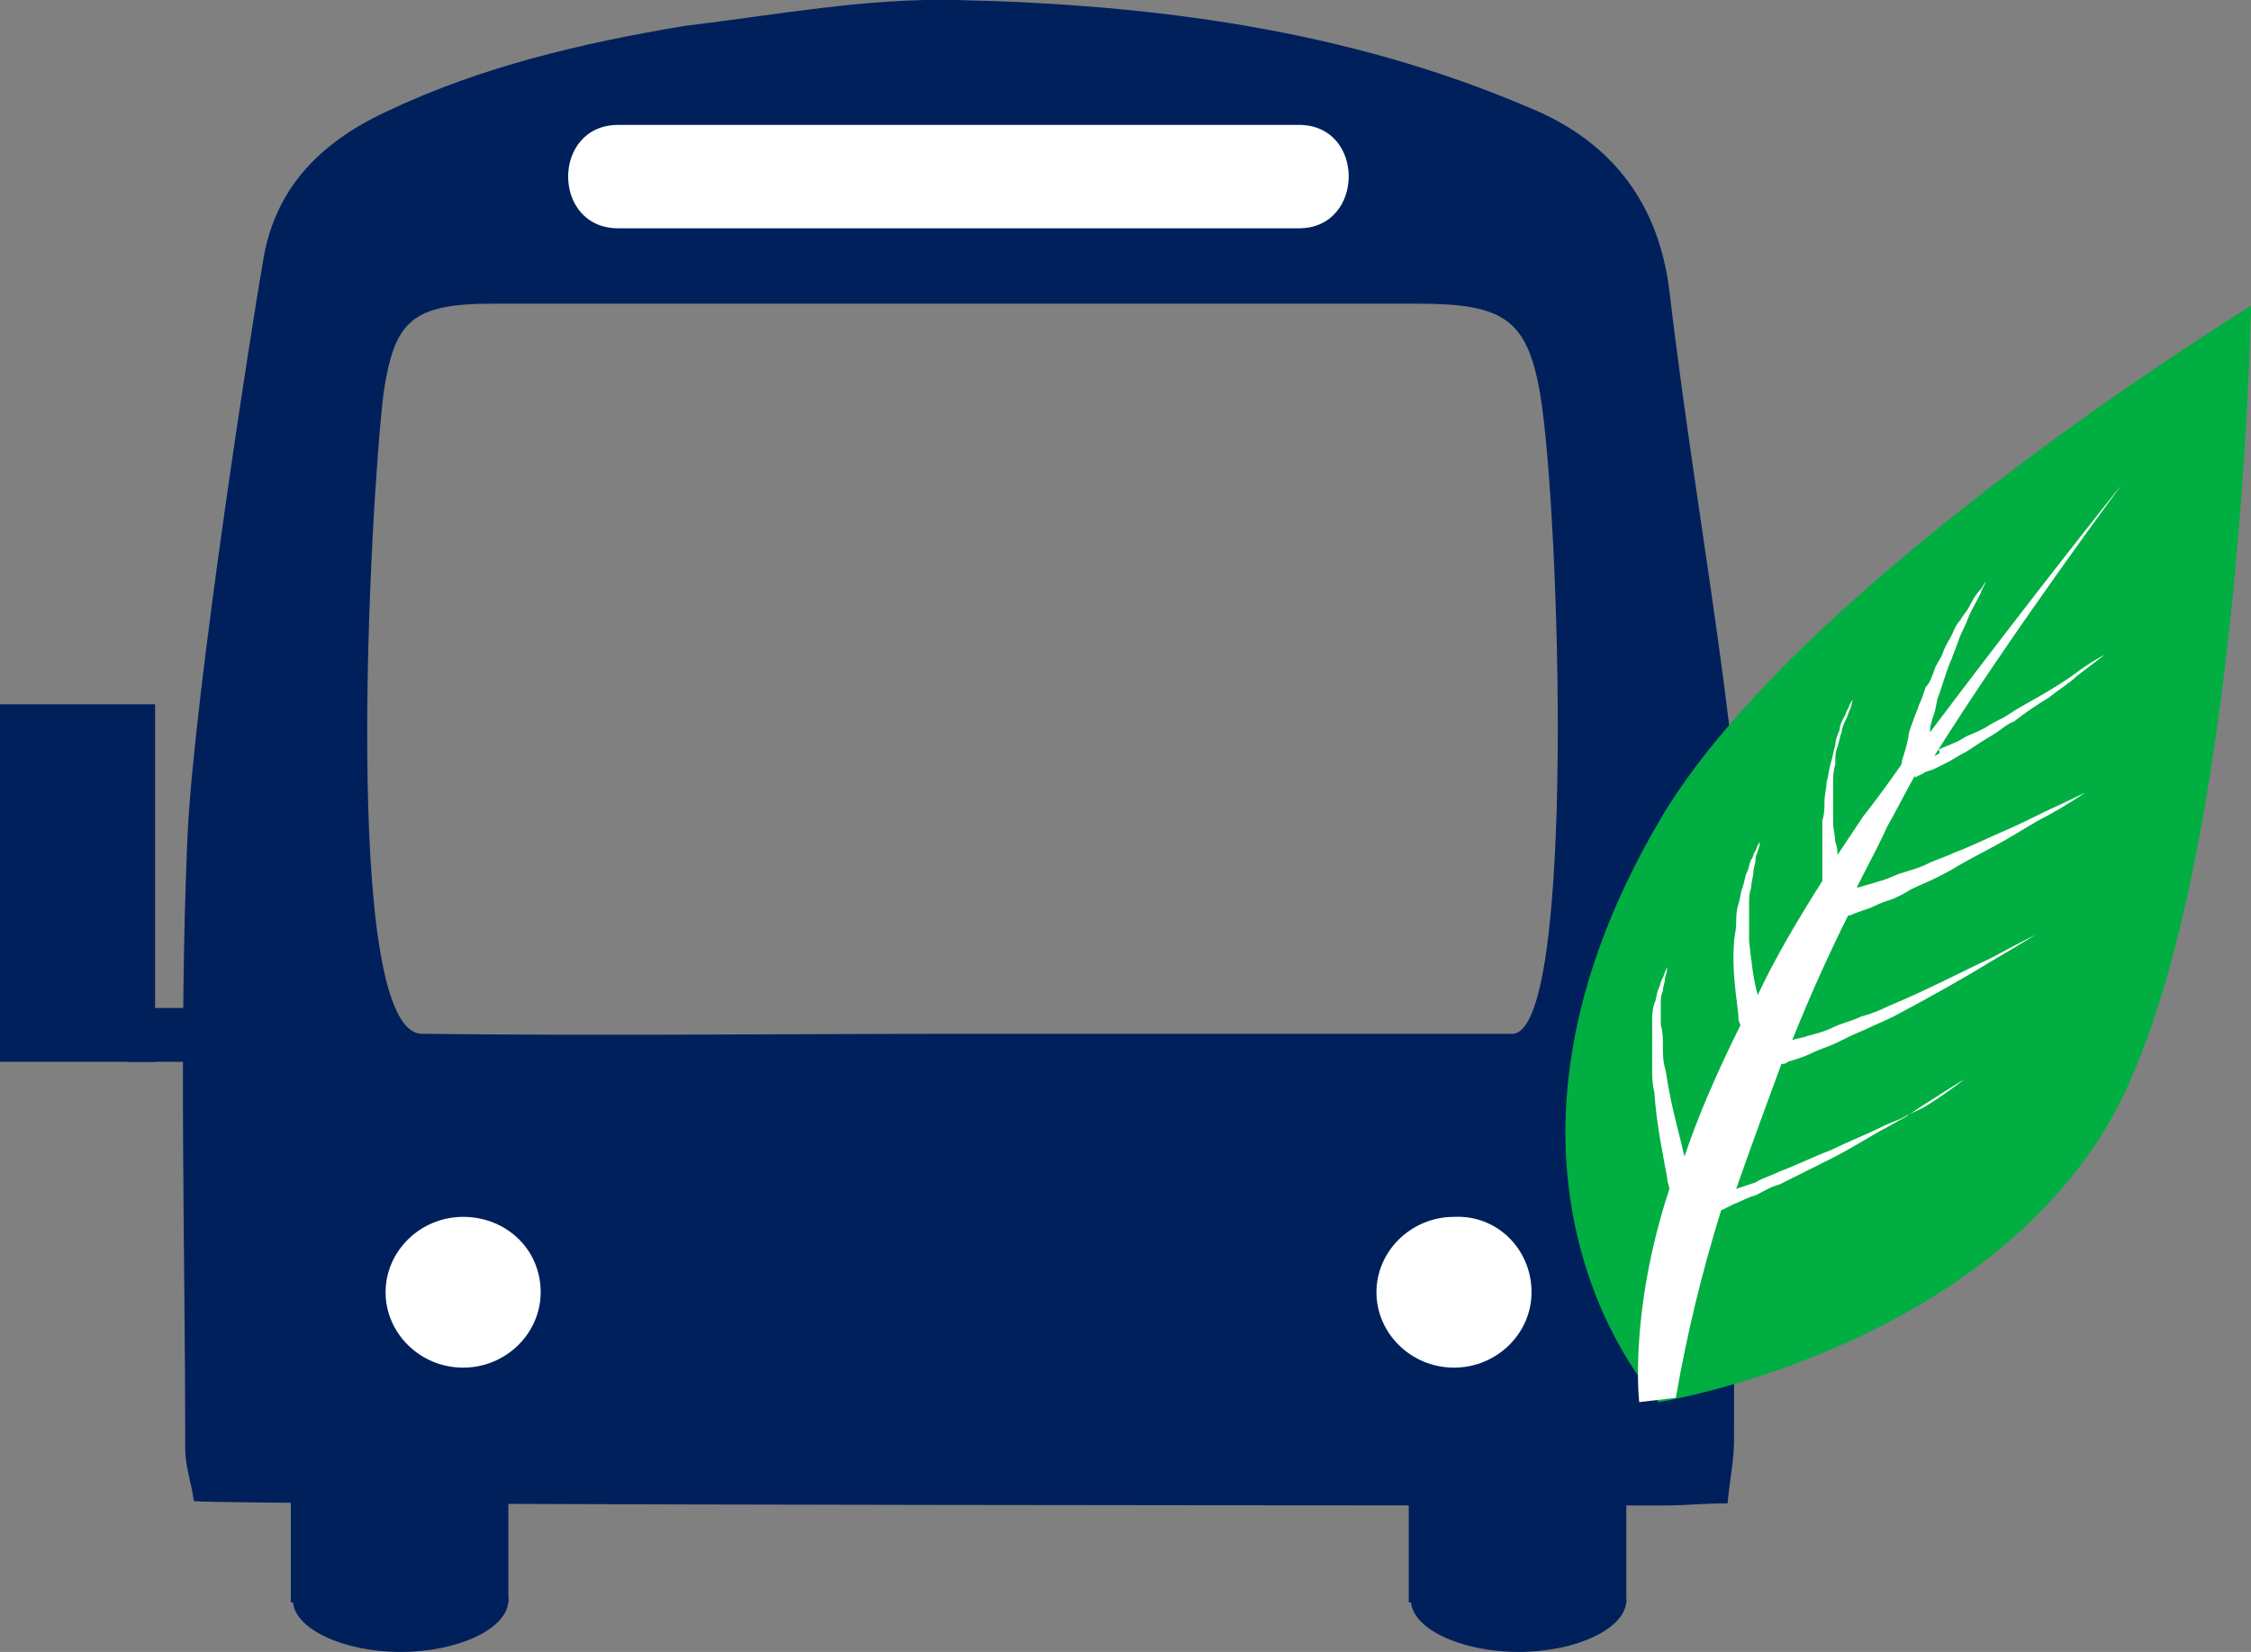
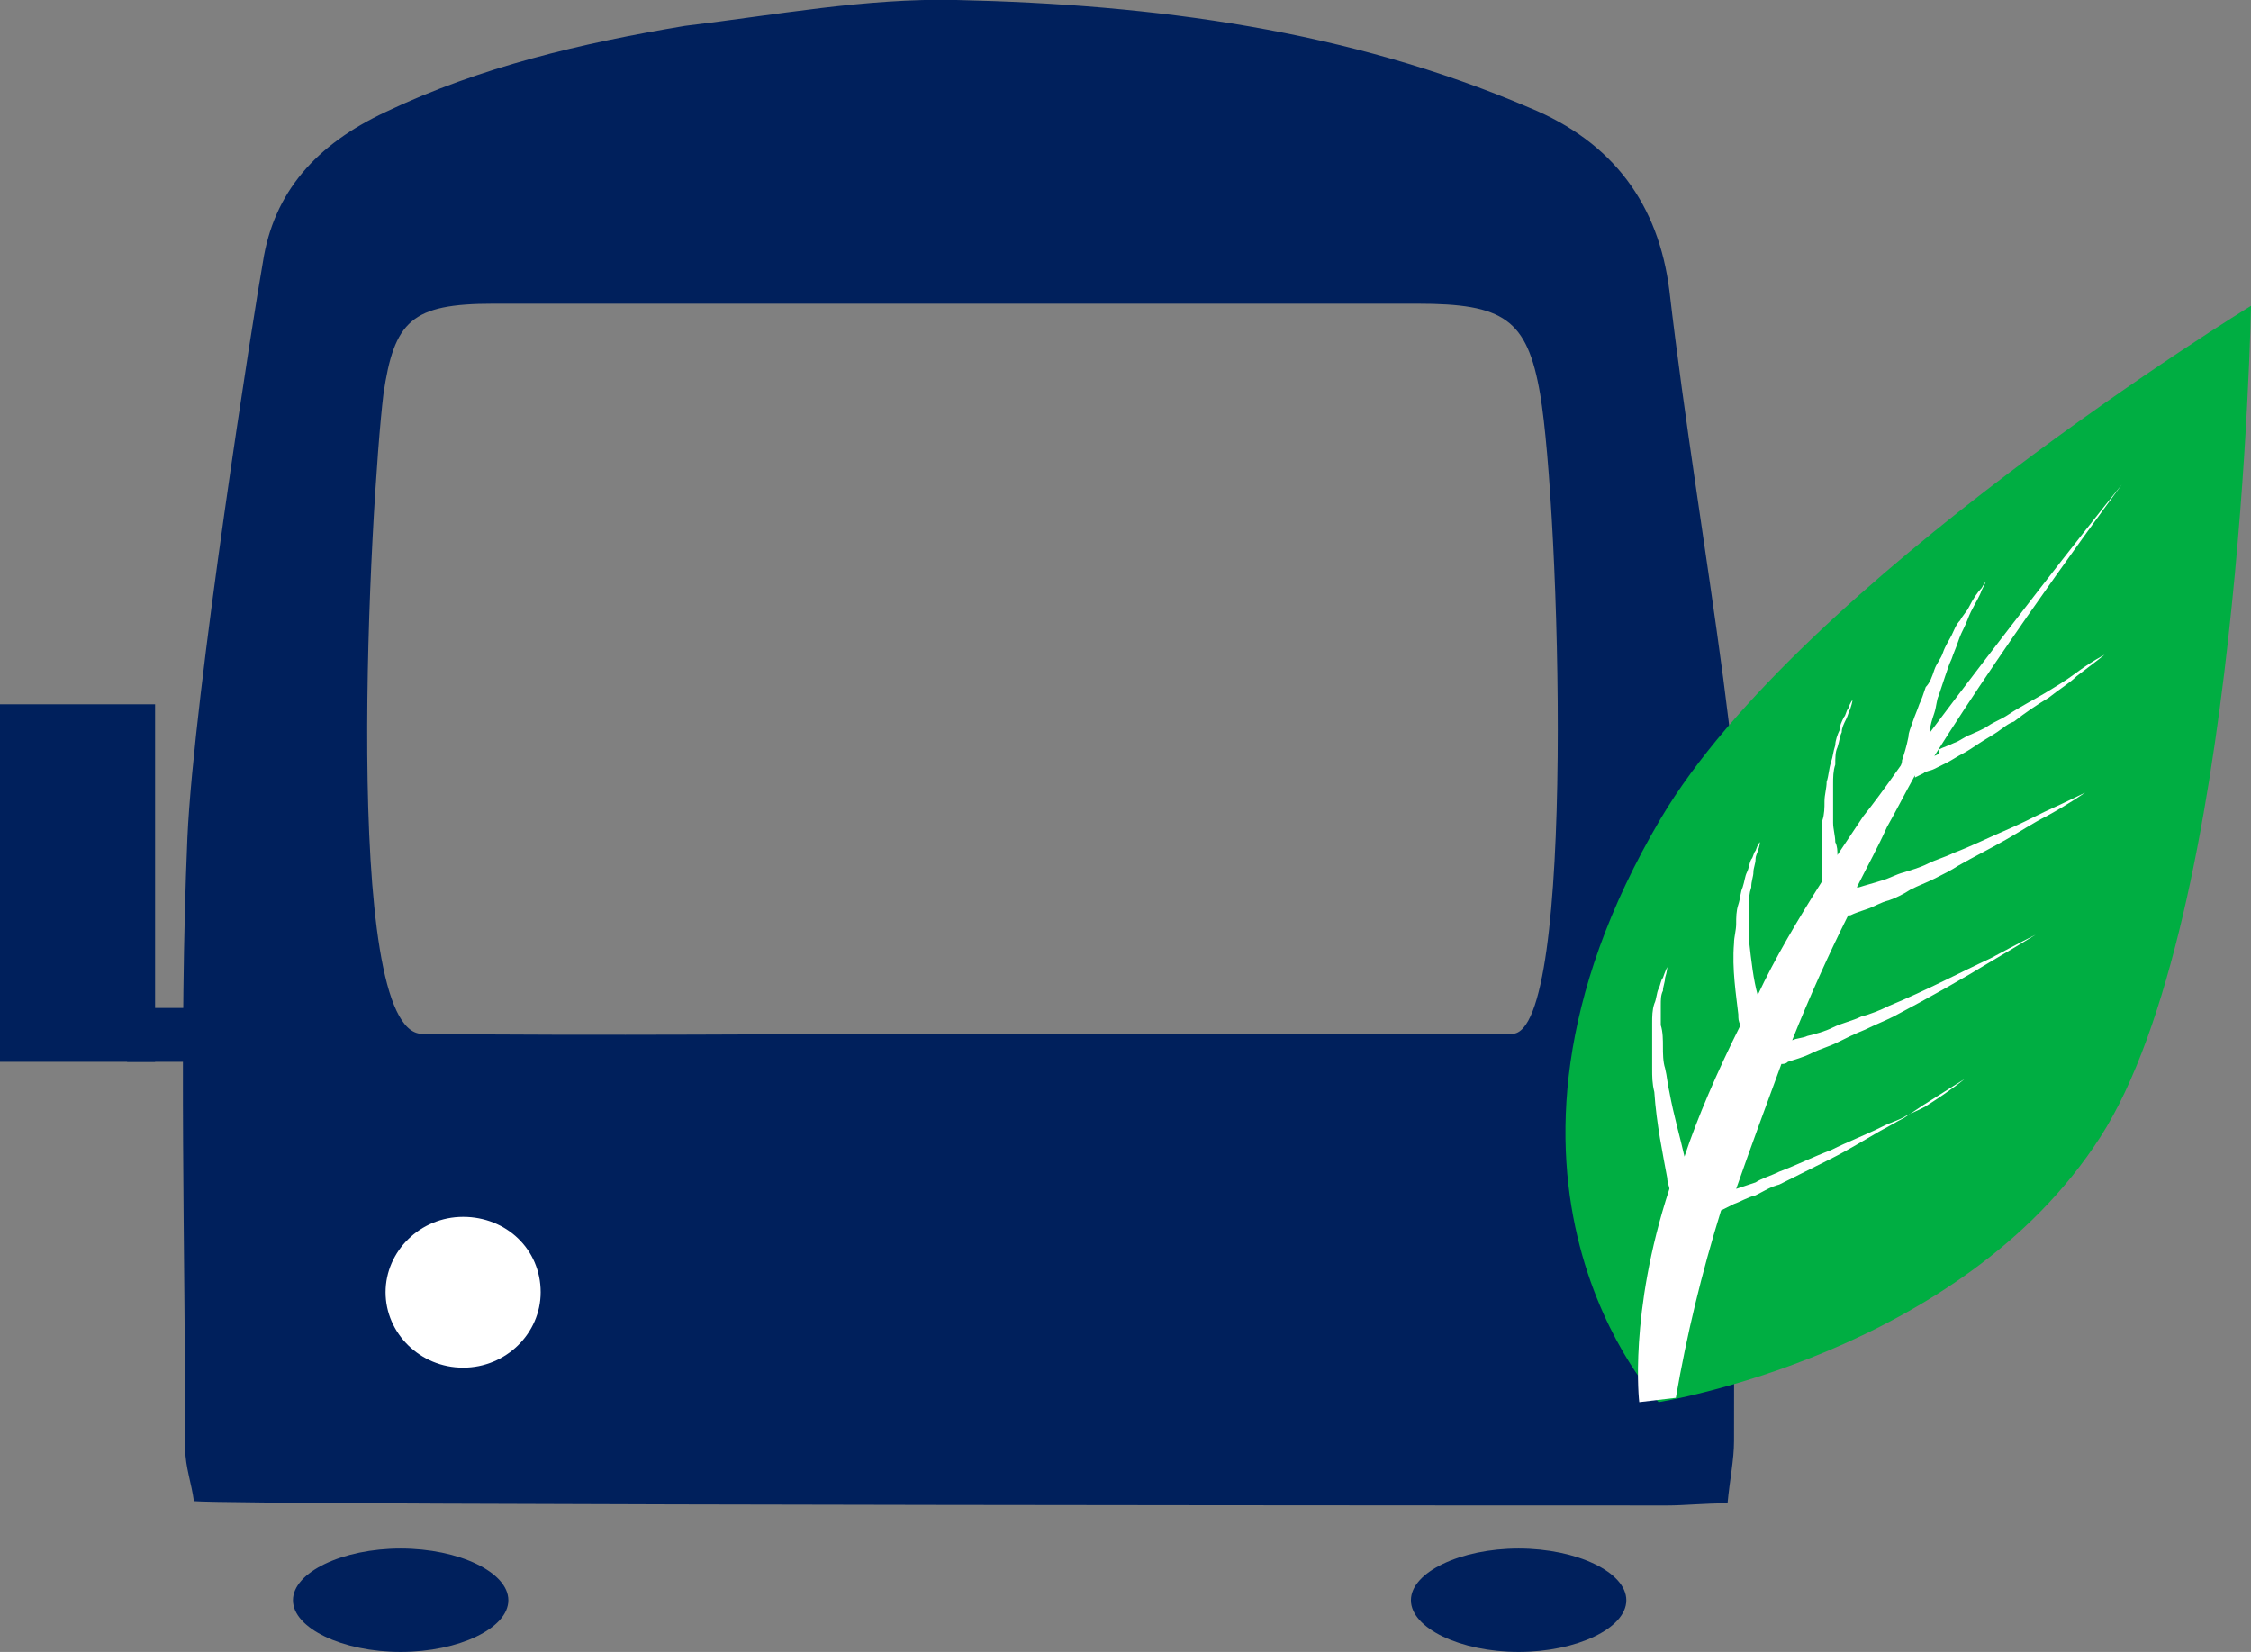
<svg xmlns="http://www.w3.org/2000/svg" xmlns:xlink="http://www.w3.org/1999/xlink" version="1.1" id="Layer_1" x="0px" y="0px" viewBox="0 0 104.5 76.7" style="enable-background:new 0 0 104.5 76.7;" xml:space="preserve">
  <rect x="0" y="0" width="104.5" height="76.7" fill="#808080" stroke="none" />
  <style type="text/css">
	.st0{clip-path:url(#SVGID_00000175321415151732455710000011407294135123951770_);fill:#00205C;}
	.st1{fill:#00205C;}
	.st2{clip-path:url(#SVGID_00000098908454661472655630000008854721783696843408_);fill:#00205C;}
	.st3{clip-path:url(#SVGID_00000042002439506905490470000011872939467678881471_);fill:#00205C;}
	.st4{clip-path:url(#SVGID_00000042002439506905490470000011872939467678881471_);fill:#FFFFFF;}
	.st5{clip-path:url(#SVGID_00000042002439506905490470000011872939467678881471_);fill:#00AE42;}
</style>
  <g>
    <defs>
      <rect id="SVGID_1_" width="104.5" height="76.7" />
    </defs>
    <clipPath id="SVGID_00000107557700051503663150000013647484425585367470_">
      <use xlink:href="#SVGID_1_" style="overflow:visible;" />
    </clipPath>
    <path style="clip-path:url(#SVGID_00000107557700051503663150000013647484425585367470_);fill:#00205C;" d="M44.7,48   c8.5,0,17,0,25.5,0c3,0,2.2-24.4,1.3-29.7c-0.6-3.5-1.7-4.2-5.7-4.2c-14.3,0-28.6,0-42.9,0c-3.8,0-4.6,0.8-5.1,4.2   C17.2,23.3,15.8,48,19.6,48C28,48.1,36.4,48,44.7,48 M80.2,69.8c-1.1,0-2,0.1-2.8,0.1c-0.7,0-66.4,0-68.4-0.2   c-0.1-0.8-0.4-1.6-0.4-2.4c0-9.5-0.3-19,0.1-28.4c0.3-6.7,3.1-24.5,3.5-26.7c0.5-3.3,2.5-5.5,5.7-7c4.4-2.1,9.1-3.2,13.9-4   C36,0.7,40.2-0.1,44.4,0C53.6,0.2,62.6,1.4,71,5c3.9,1.6,6,4.5,6.5,8.5c0.7,6,1.7,12,2.5,18c0.2,1.7,0.5,3.5,0.5,5.2   c0.1,10.1,0,20.1,0,30.2C80.5,67.8,80.3,68.7,80.2,69.8" />
  </g>
  <rect x="78.1" y="46.8" class="st1" width="5" height="2.5" />
  <rect x="81.8" y="32.7" class="st1" width="7.2" height="16.6" />
  <rect x="5.9" y="46.8" class="st1" width="5" height="2.5" />
  <rect y="32.7" class="st1" width="7.2" height="16.6" />
-   <rect x="13.5" y="66" class="st1" width="10.1" height="8.4" />
  <g>
    <defs>
      <rect id="SVGID_00000139273708130110948930000013725394406272000143_" width="104.5" height="76.7" />
    </defs>
    <clipPath id="SVGID_00000011030833052990291750000006625110196741193138_">
      <use xlink:href="#SVGID_00000139273708130110948930000013725394406272000143_" style="overflow:visible;" />
    </clipPath>
    <path style="clip-path:url(#SVGID_00000011030833052990291750000006625110196741193138_);fill:#00205C;" d="M23.6,74.3   c0,1.3-2.3,2.4-5,2.4s-5-1.1-5-2.4c0-1.3,2.3-2.4,5-2.4S23.6,73,23.6,74.3" />
  </g>
-   <rect x="65.4" y="66" class="st1" width="10.1" height="8.4" />
  <g>
    <defs>
      <rect id="SVGID_00000157995923963956695270000017952457021146557355_" width="104.5" height="76.7" />
    </defs>
    <clipPath id="SVGID_00000034796764041398771370000015551659474875610013_">
      <use xlink:href="#SVGID_00000157995923963956695270000017952457021146557355_" style="overflow:visible;" />
    </clipPath>
    <path style="clip-path:url(#SVGID_00000034796764041398771370000015551659474875610013_);fill:#00205C;" d="M75.5,74.3   c0,1.3-2.3,2.4-5,2.4s-5-1.1-5-2.4c0-1.3,2.3-2.4,5-2.4S75.5,73,75.5,74.3" />
    <path style="clip-path:url(#SVGID_00000034796764041398771370000015551659474875610013_);fill:#FFFFFF;" d="M25.1,60   c0,1.9-1.6,3.5-3.6,3.5s-3.6-1.6-3.6-3.5c0-1.9,1.6-3.5,3.6-3.5S25.1,58,25.1,60" />
-     <path style="clip-path:url(#SVGID_00000034796764041398771370000015551659474875610013_);fill:#FFFFFF;" d="M71.1,60   c0,1.9-1.6,3.5-3.6,3.5c-2,0-3.6-1.6-3.6-3.5c0-1.9,1.6-3.5,3.6-3.5C69.5,56.4,71.1,58,71.1,60" />
-     <path style="clip-path:url(#SVGID_00000034796764041398771370000015551659474875610013_);fill:#FFFFFF;" d="M60.3,10.6H44.1H28.7   c-3.1,0-3.1-4.8,0-4.8h15.4h16.1C63.4,5.7,63.4,10.6,60.3,10.6" />
    <path style="clip-path:url(#SVGID_00000034796764041398771370000015551659474875610013_);fill:#00AE42;" d="M77,65.1   c0,0-9.8-10.3,0.1-27.1c6.5-11,27.4-23.8,27.4-23.8s-0.5,28.5-7,38.6C91,62.9,77,65.1,77,65.1" />
    <path style="clip-path:url(#SVGID_00000034796764041398771370000015551659474875610013_);fill:#FFFFFF;" d="M89.5,51.3   c-0.3,0.2-0.6,0.3-1,0.5c-0.3,0.2-0.7,0.3-1.1,0.5c-0.8,0.4-1.6,0.7-2.4,1.1c-0.8,0.3-1.6,0.7-2.4,1c-0.4,0.2-0.8,0.3-1.1,0.5   c-0.3,0.1-0.6,0.2-0.9,0.3c0.7-2,1.4-3.9,2.1-5.8c0.1,0,0.2,0,0.3-0.1c0.3-0.1,0.7-0.2,1.1-0.4c0.4-0.2,0.8-0.3,1.2-0.5   c0.4-0.2,0.8-0.4,1.3-0.6c0.4-0.2,0.9-0.4,1.3-0.6c1.7-0.9,3.3-1.8,4.6-2.6c1.2-0.7,2-1.2,2-1.2s-0.8,0.4-2.1,1.1   c-1.3,0.6-3,1.5-4.7,2.2c-0.4,0.2-0.9,0.4-1.3,0.5c-0.4,0.2-0.9,0.3-1.3,0.5c-0.4,0.2-0.8,0.3-1.2,0.4c-0.2,0.1-0.5,0.1-0.7,0.2   c0.8-2,1.7-4,2.6-5.8c0,0,0.1,0,0.1,0c0.2-0.1,0.5-0.2,0.8-0.3c0.3-0.1,0.6-0.3,1-0.4c0.3-0.1,0.7-0.3,1-0.5   c0.4-0.2,0.7-0.3,1.1-0.5c0.4-0.2,0.8-0.4,1.1-0.6c0.7-0.4,1.5-0.8,2.2-1.2c0.7-0.4,1.3-0.8,1.9-1.1c1.1-0.6,1.8-1.1,1.8-1.1   s-0.8,0.4-1.9,0.9c-0.6,0.3-1.2,0.6-1.9,0.9c-0.7,0.3-1.5,0.7-2.3,1c-0.4,0.2-0.8,0.3-1.2,0.5c-0.4,0.2-0.8,0.3-1.1,0.4   c-0.4,0.1-0.7,0.3-1.1,0.4c-0.3,0.1-0.7,0.2-1,0.3c0,0,0,0-0.1,0c0.5-1,1-1.9,1.4-2.8c0.4-0.7,0.8-1.5,1.3-2.4l0,0.1   c0,0,0.2-0.1,0.4-0.2c0.1-0.1,0.3-0.1,0.5-0.2c0.2-0.1,0.4-0.2,0.6-0.3c0.2-0.1,0.5-0.3,0.7-0.4c0.2-0.1,0.5-0.3,0.8-0.5   c0.3-0.2,0.5-0.3,0.8-0.5c0.3-0.2,0.5-0.4,0.8-0.5c0.5-0.4,1.1-0.8,1.6-1.1c0.5-0.4,1-0.7,1.3-1c0.8-0.6,1.3-1,1.3-1   s-0.6,0.3-1.4,0.9c-0.4,0.3-0.9,0.6-1.4,0.9c-0.5,0.3-1.1,0.6-1.7,1c-0.3,0.2-0.6,0.3-0.9,0.5c-0.3,0.2-0.6,0.3-0.8,0.4   c-0.3,0.1-0.5,0.3-0.8,0.4c-0.2,0.1-0.5,0.2-0.7,0.3C90.1,35,90,35,89.8,35.1c3.5-5.6,8.7-12.6,8.7-12.6c-1.7,2.1-5.9,7.5-8.9,11.5   c0,0,0,0,0-0.1c0-0.2,0.1-0.5,0.2-0.8c0.1-0.3,0.1-0.6,0.2-0.8c0.1-0.3,0.2-0.6,0.3-0.9c0.1-0.3,0.2-0.6,0.3-0.8   c0.1-0.3,0.2-0.5,0.3-0.8c0.1-0.3,0.2-0.5,0.3-0.7c0.1-0.2,0.2-0.5,0.3-0.7c0.2-0.4,0.4-0.7,0.5-1c0.1-0.2,0.2-0.4,0.2-0.4   s-0.1,0.1-0.2,0.3c-0.2,0.2-0.4,0.5-0.6,0.9c-0.1,0.2-0.3,0.4-0.4,0.6c-0.2,0.2-0.3,0.5-0.4,0.7c-0.1,0.2-0.3,0.5-0.4,0.8   c-0.1,0.3-0.3,0.5-0.4,0.8c-0.1,0.3-0.2,0.6-0.4,0.8c-0.1,0.3-0.2,0.6-0.3,0.8c-0.1,0.3-0.2,0.5-0.3,0.8c-0.1,0.3-0.2,0.5-0.2,0.7   c-0.1,0.5-0.2,0.8-0.3,1.1c0,0.2-0.1,0.3-0.1,0.3c-0.7,1-1.3,1.8-1.7,2.3c-0.4,0.6-0.8,1.2-1.2,1.8c0-0.2,0-0.4-0.1-0.6   c0-0.3-0.1-0.6-0.1-0.9c0-0.3,0-0.6,0-0.9c0-0.3,0-0.6,0-0.9c0-0.3,0-0.6,0.1-0.9c0-0.3,0-0.6,0.1-0.8c0.1-0.3,0.1-0.5,0.2-0.7   c0-0.2,0.1-0.4,0.2-0.6c0.1-0.2,0.1-0.3,0.2-0.5c0.1-0.3,0.1-0.4,0.1-0.4s-0.1,0.1-0.2,0.4c-0.1,0.1-0.1,0.3-0.2,0.4   c-0.1,0.2-0.2,0.4-0.2,0.6c-0.1,0.2-0.2,0.5-0.2,0.7c-0.1,0.3-0.1,0.5-0.2,0.8c-0.1,0.3-0.1,0.6-0.2,0.9c0,0.3-0.1,0.6-0.1,0.9   c0,0.3,0,0.6-0.1,0.9c0,0.3,0,0.6,0,0.9c0,0.3,0,0.6,0,0.9c0,0.3,0,0.5,0,0.8c0,0.1,0,0.1,0,0.2c-1.2,1.9-2.2,3.6-3,5.3   c-0.2-0.7-0.3-1.6-0.4-2.5c0-0.3,0-0.6,0-0.9c0-0.3,0-0.6,0-0.8c0-0.3,0-0.5,0.1-0.8c0-0.3,0.1-0.5,0.1-0.7c0-0.2,0.1-0.4,0.1-0.6   c0-0.2,0.1-0.3,0.1-0.4c0.1-0.2,0.1-0.4,0.1-0.4s-0.1,0.1-0.2,0.4c-0.1,0.1-0.1,0.3-0.2,0.4c-0.1,0.2-0.1,0.4-0.2,0.6   c-0.1,0.2-0.1,0.4-0.2,0.7c-0.1,0.2-0.1,0.5-0.2,0.8c-0.1,0.3-0.1,0.6-0.1,0.9c0,0.3-0.1,0.6-0.1,0.9c-0.1,1.2,0.1,2.4,0.2,3.3   c0,0.2,0,0.3,0.1,0.5c-1.1,2.2-2,4.3-2.6,6.1c-0.2-0.9-0.5-1.9-0.7-3c-0.1-0.4-0.1-0.7-0.2-1.1c-0.1-0.3-0.1-0.7-0.1-1   c0-0.3,0-0.7-0.1-1c0-0.3,0-0.6,0-0.9c0-0.3,0-0.5,0.1-0.7c0-0.2,0.1-0.4,0.1-0.6c0.1-0.3,0.1-0.5,0.1-0.5s-0.1,0.2-0.2,0.5   c-0.1,0.1-0.1,0.3-0.2,0.5c-0.1,0.2-0.1,0.5-0.2,0.7c-0.1,0.3-0.1,0.6-0.1,0.9c0,0.3,0,0.6,0,1c0,0.3,0,0.7,0,1.1   c0,0.4,0,0.7,0.1,1.1c0.1,1.5,0.4,2.9,0.6,4c0,0.2,0.1,0.4,0.1,0.5c-1.9,5.8-1.4,9.9-1.4,9.9l1.7-0.2c0.5-2.9,1.2-5.8,2.1-8.7   c0.2-0.1,0.4-0.2,0.6-0.3c0.3-0.1,0.6-0.3,1-0.4c0.4-0.2,0.7-0.4,1.1-0.5c0.8-0.4,1.6-0.8,2.4-1.2c0.8-0.4,1.6-0.9,2.3-1.3   c0.4-0.2,0.7-0.4,1.1-0.6c0.3-0.2,0.6-0.4,0.9-0.6c1.1-0.7,1.9-1.2,1.9-1.2S90.6,50.6,89.5,51.3" />
  </g>
</svg>